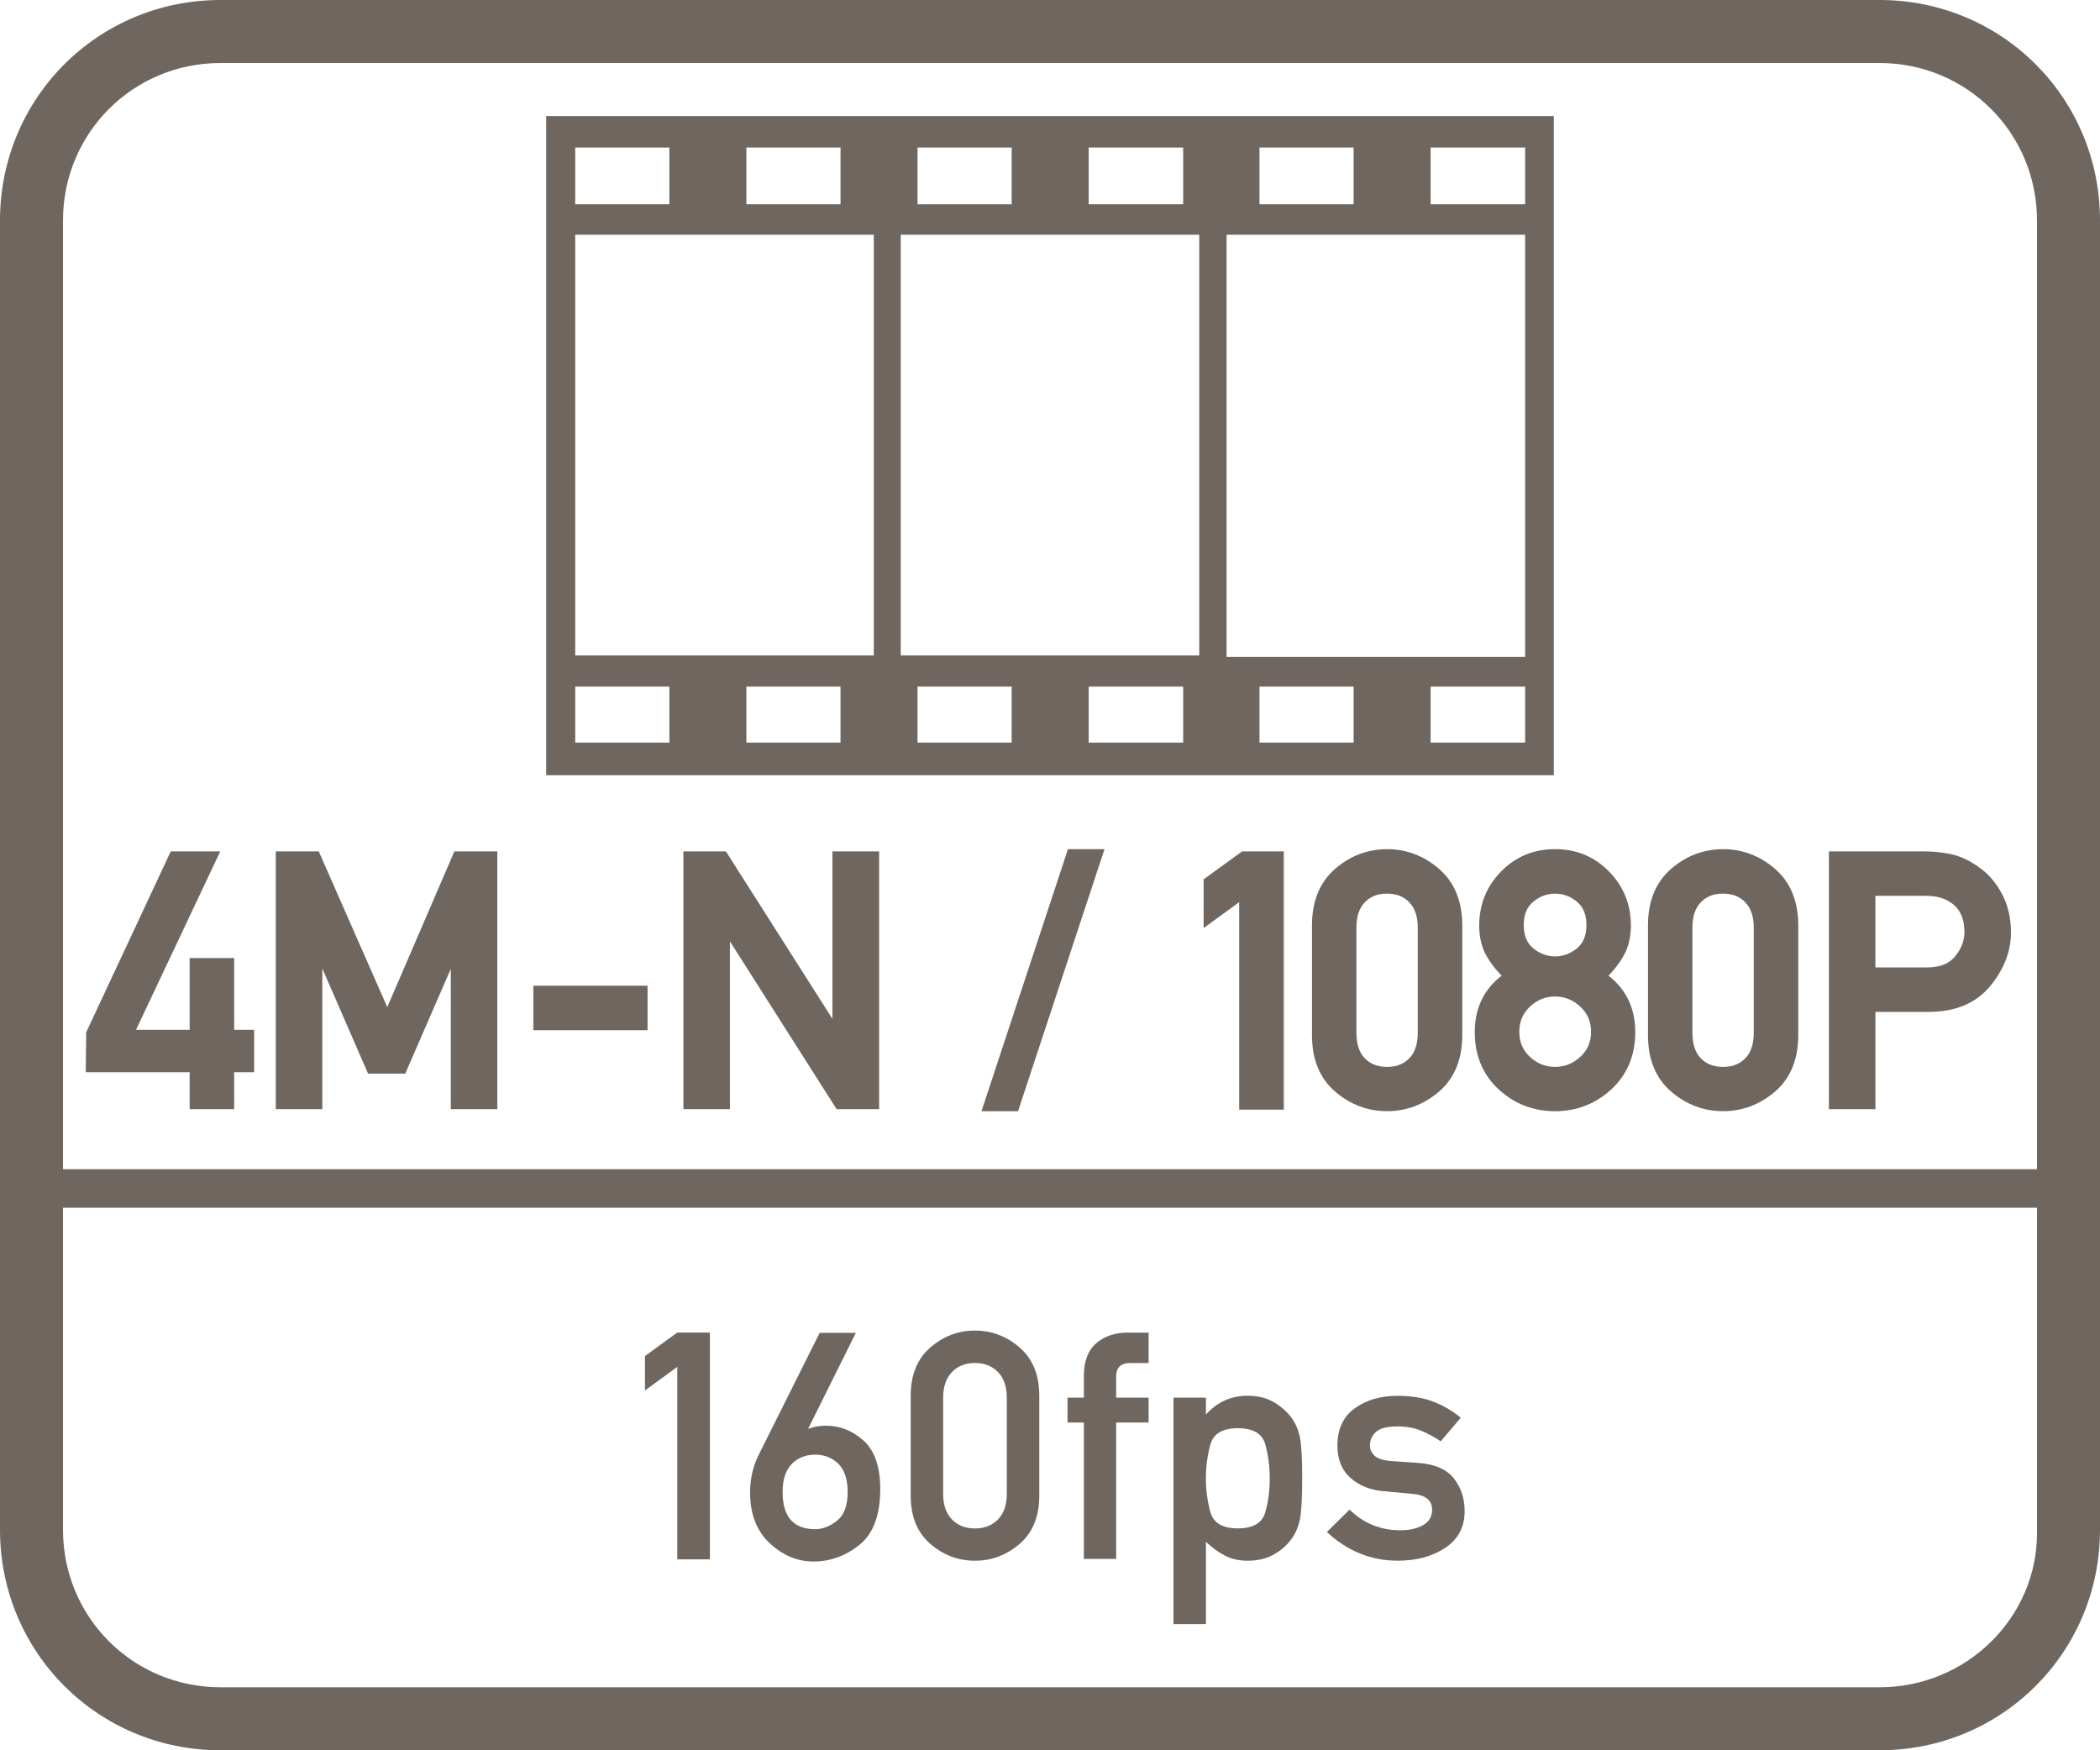
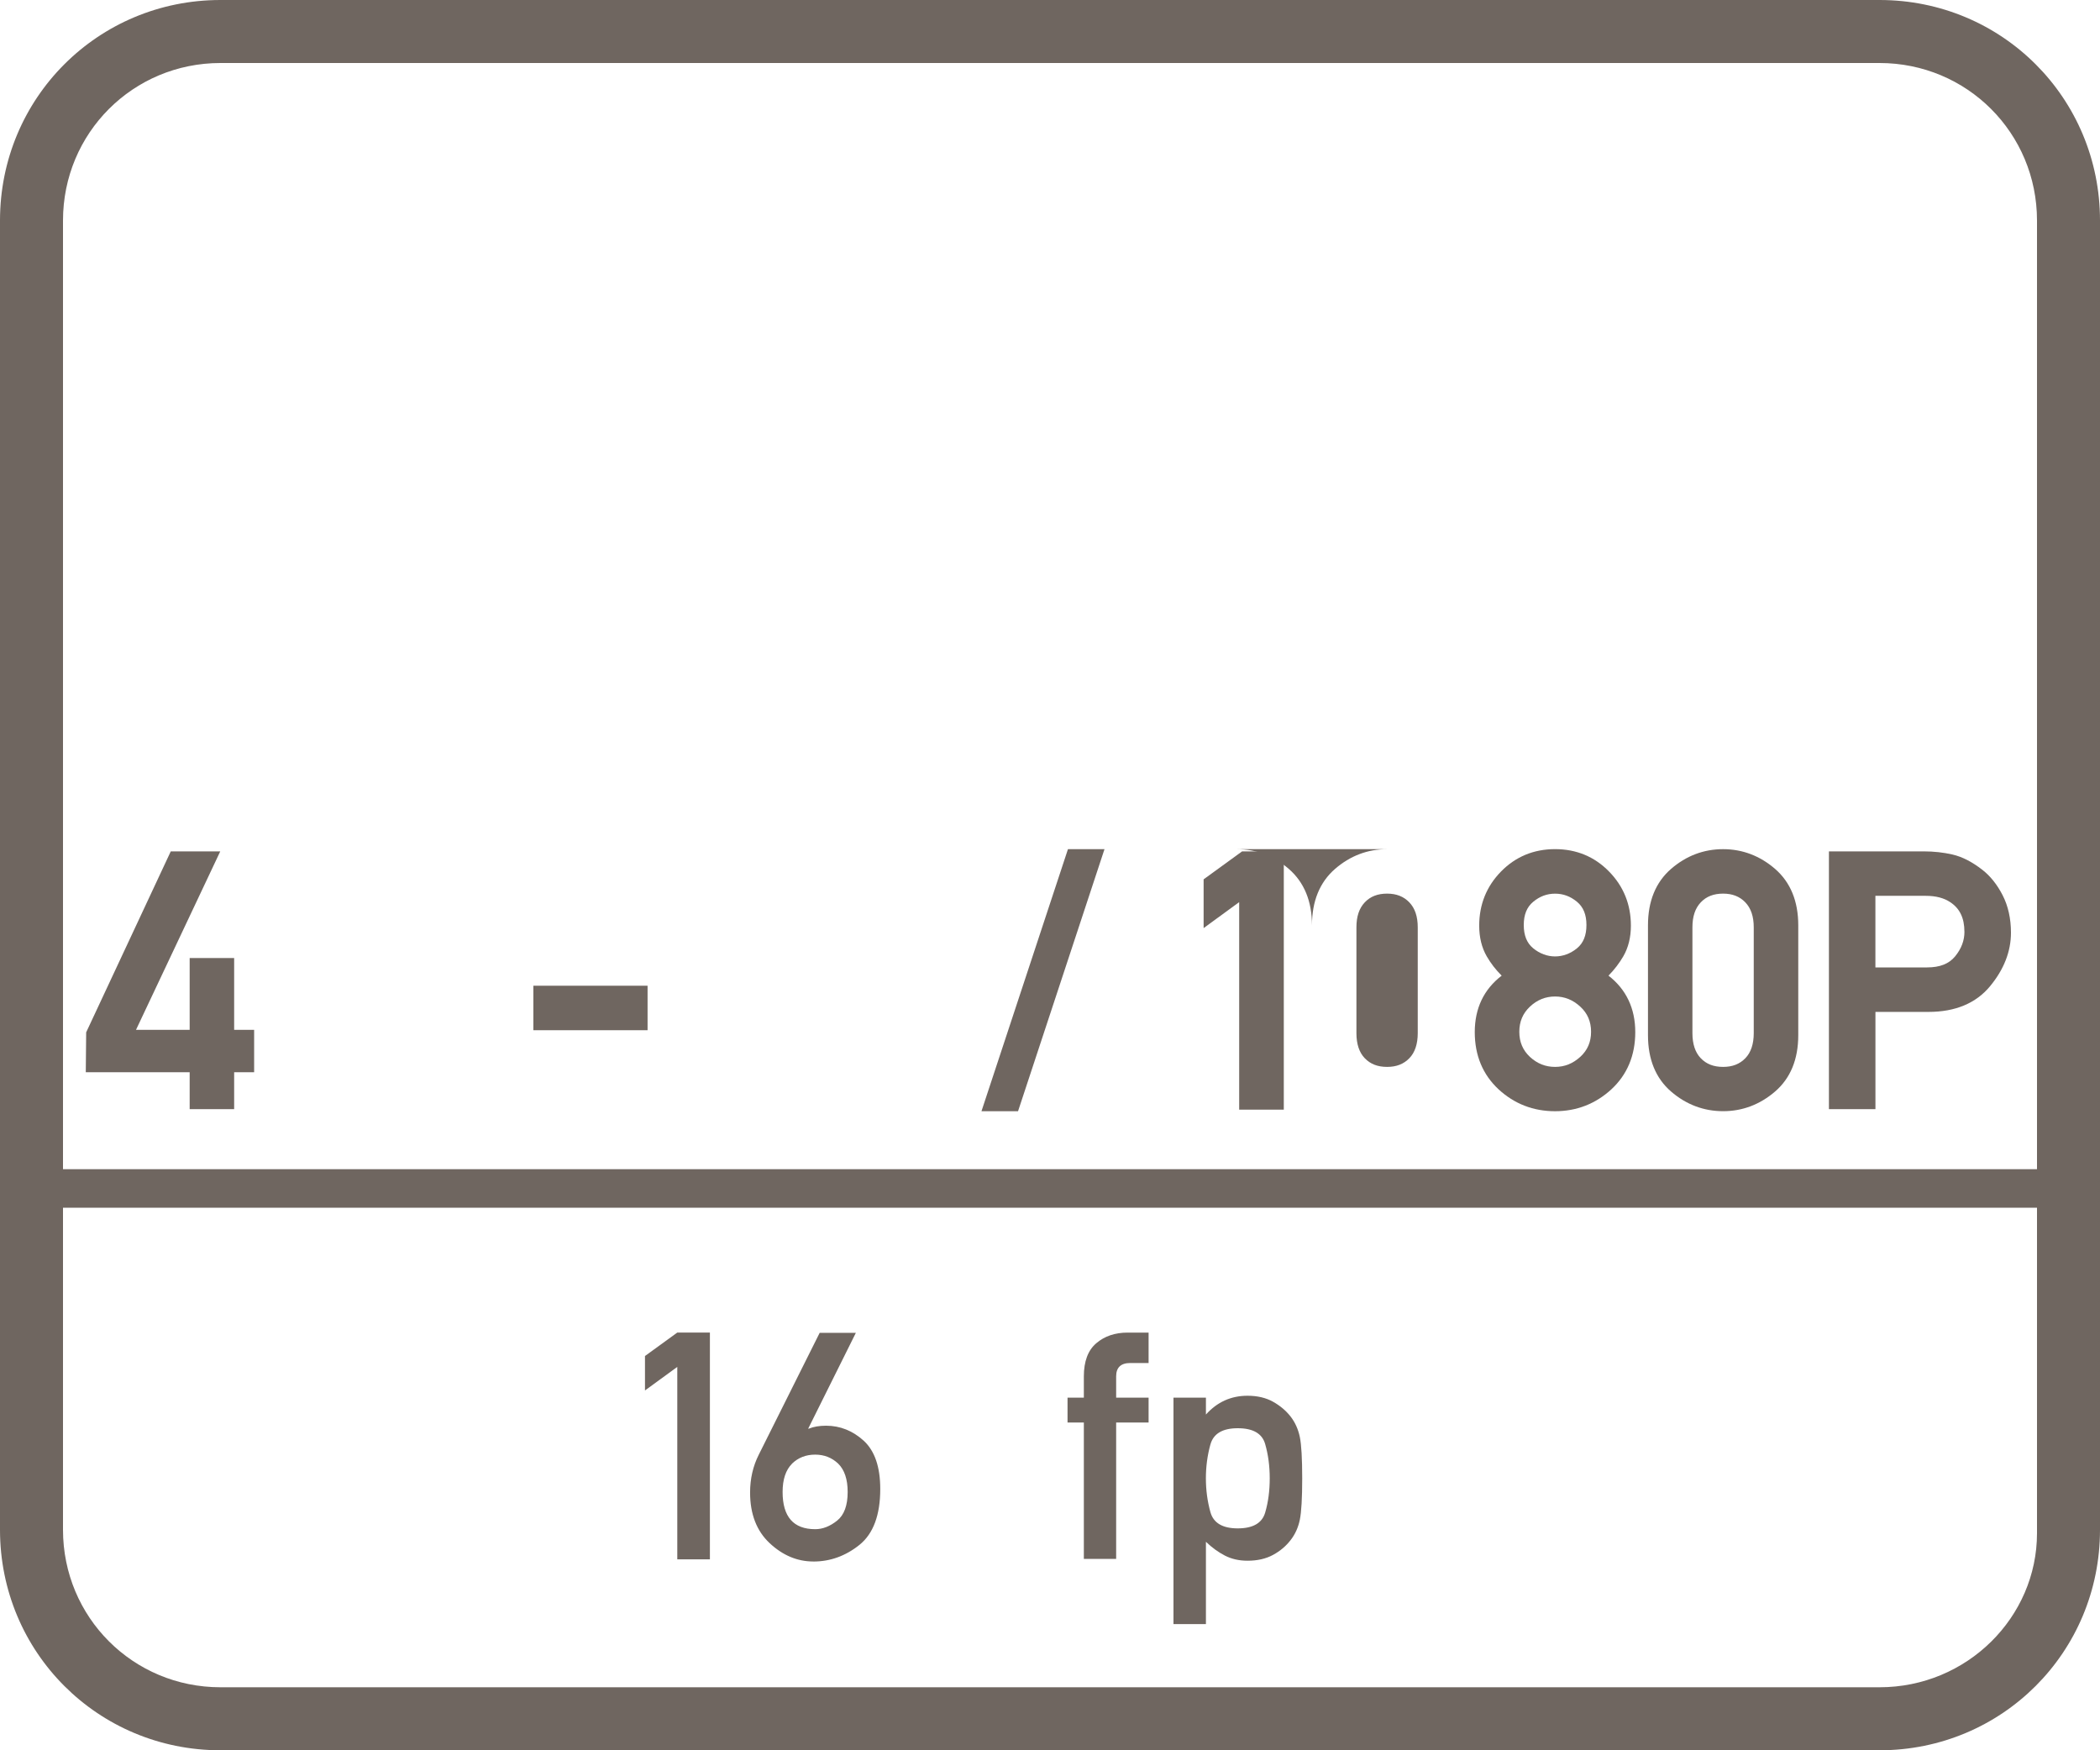
<svg xmlns="http://www.w3.org/2000/svg" id="Layer_1" version="1.1" viewBox="0 0 60 50">
  <defs>
    <style>
      .st0 {
        fill: #6f6660;
      }
    </style>
  </defs>
-   <path class="st0" d="M44.395,3.315H15.605v18.83h28.79V3.315ZM35.985,4.215h2.69v1.62h-2.69v-1.62ZM31.105,4.215h2.7v1.62h-2.7v-1.62ZM26.215,4.215h2.69v1.62h-2.69v-1.62ZM21.325,4.215h2.69v1.62h-2.69v-1.62ZM16.435,4.215h2.69v1.62h-2.69v-1.62ZM19.125,21.215h-2.69v-1.6h2.69v1.6ZM24.015,21.215h-2.69v-1.6h2.69v1.6ZM24.965,18.725h-8.53V6.705h8.53v12.02ZM28.905,21.215h-2.69v-1.6h2.69v1.6ZM33.805,21.215h-2.7v-1.6h2.7v1.6ZM34.265,18.725h-8.53V6.705h8.53v12.02ZM38.675,21.215h-2.69v-1.6h2.69v1.6ZM43.575,21.215h-2.7v-1.6h2.7v1.6ZM43.575,18.765h-8.53V6.705h8.53v12.06ZM43.575,5.835h-2.7v-1.62h2.7v1.62Z" />
  <path class="st0" d="M53.7,0H6.3C2.8,0,0,2.8,0,6.3v37.4c0,3.5,2.8,6.3,6.3,6.3h47.4c3.5,0,6.3-2.8,6.3-6.3V6.3C60,2.8,57.2,0,53.7,0ZM58.2,43.8c0,2.4-2,4.4-4.5,4.4H6.3c-2.5,0-4.5-2-4.5-4.5v-9.2h56.4v9.3ZM58.2,33.4H1.8V6.3C1.8,3.8,3.8,1.8,6.3,1.8h47.4c2.5,0,4.5,2,4.5,4.5v27.1Z" />
  <polygon class="st0" points="19.351 44.546 20.283 44.546 20.283 38.067 19.351 38.067 18.428 38.737 18.428 39.721 19.351 39.048 19.351 44.546" />
  <path class="st0" d="M23.238,44.608c.482,0,.921-.158,1.318-.476.396-.319.594-.853.594-1.597,0-.628-.157-1.086-.47-1.376-.316-.287-.676-.431-1.078-.431-.192,0-.356.028-.493.084h-.018l1.362-2.737h-1.034l-1.739,3.479c-.166.329-.249.689-.249,1.083,0,.615.187,1.098.559,1.446s.789.524,1.247.524ZM22.63,41.811c.177-.171.397-.257.661-.257.257,0,.476.086.657.257.18.178.271.447.271.809,0,.387-.101.66-.302.82-.204.163-.413.244-.625.244-.622,0-.932-.355-.932-1.064,0-.358.09-.627.271-.809Z" />
-   <path class="st0" d="M27.857,44.585c.476,0,.901-.16,1.276-.482.374-.323.561-.781.561-1.377v-2.853c0-.595-.187-1.054-.561-1.378-.375-.324-.8-.485-1.276-.485-.479,0-.905.161-1.278.485s-.559.783-.559,1.378v2.853c0,.596.187,1.054.559,1.377.373.322.799.482,1.278.482ZM26.947,39.927c0-.311.083-.553.249-.729.166-.174.386-.262.661-.262.272,0,.492.088.659.262.167.176.25.418.25.729v2.746c0,.314-.083.557-.25.73-.167.173-.387.26-.659.26-.275,0-.496-.087-.661-.26-.166-.174-.249-.416-.249-.73v-2.746Z" />
  <path class="st0" d="M30.967,44.532h.923v-3.896h.927v-.709h-.927v-.608c0-.255.135-.382.404-.382h.523v-.869h-.599c-.361,0-.66.102-.896.304-.237.202-.355.519-.355.947v.608h-.466v.709h.466v3.896Z" />
  <path class="st0" d="M34.455,44.044c.172.166.353.297.543.395.191.098.406.146.646.146.281,0,.523-.055.728-.166s.373-.254.506-.428c.127-.163.214-.355.26-.577.045-.222.068-.615.068-1.181s-.023-.962-.068-1.182c-.046-.221-.133-.414-.26-.58-.133-.171-.302-.314-.506-.428s-.447-.171-.728-.171c-.471,0-.867.179-1.189.537v-.483h-.927v6.469h.927v-2.352ZM34.583,41.266c.085-.311.346-.466.781-.466s.696.149.783.45.131.628.131.982-.043.682-.131.98-.348.449-.783.449-.695-.155-.781-.465c-.086-.309-.129-.631-.129-.965s.043-.656.129-.967Z" />
-   <path class="st0" d="M40.662,43.567c-.171.1-.389.148-.652.148-.565,0-1.048-.197-1.451-.59l-.648.639c.585.547,1.262.82,2.028.82.532,0,.983-.122,1.354-.367.37-.246.554-.596.554-1.048,0-.364-.104-.677-.311-.938s-.548-.408-1.025-.441l-.763-.053c-.234-.018-.394-.07-.479-.156-.086-.086-.129-.179-.129-.279,0-.16.058-.292.173-.396.115-.105.321-.158.617-.158.249,0,.47.04.666.12.195.079.384.182.568.306l.572-.674c-.228-.189-.485-.342-.772-.455s-.631-.171-1.034-.171c-.488,0-.896.12-1.225.359-.329.239-.493.593-.493,1.061,0,.396.125.706.377.928s.568.347.95.377l.816.075c.375.033.563.184.563.453,0,.195-.086.342-.257.441Z" />
  <polygon class="st0" points="6.69 27.368 5.419 27.368 5.419 29.419 3.886 29.419 6.293 24.321 4.879 24.321 2.462 29.491 2.451 30.631 5.419 30.631 5.419 31.685 6.69 31.685 6.69 30.631 7.261 30.631 7.261 29.419 6.69 29.419 6.69 27.368" />
-   <polygon class="st0" points="11.065 28.771 9.107 24.321 7.88 24.321 7.88 31.685 9.209 31.685 9.209 27.667 10.516 30.67 11.579 30.67 12.88 27.677 12.88 31.685 14.209 31.685 14.209 24.321 12.982 24.321 11.065 28.771" />
  <rect class="st0" x="15.239" y="28.159" width="3.263" height="1.271" />
-   <polygon class="st0" points="23.784 29.106 20.74 24.321 19.526 24.321 19.526 31.685 20.855 31.685 20.855 26.892 23.903 31.685 25.118 31.685 25.118 24.321 23.784 24.321 23.784 29.106" />
  <polygon class="st0" points="28.042 31.744 29.087 31.744 31.557 24.258 30.513 24.258 28.042 31.744" />
  <polygon class="st0" points="34.389 25.12 34.389 26.513 35.405 25.771 35.405 31.7 36.68 31.7 36.68 24.321 35.489 24.321 34.389 25.12" />
-   <path class="st0" d="M39.631,24.258c-.555,0-1.056.19-1.488.565-.437.38-.658.922-.658,1.61v3.14c0,.689.222,1.23.659,1.608.432.373.933.562,1.488.562.552,0,1.052-.189,1.485-.562.439-.378.662-.919.662-1.608v-3.14c0-.688-.223-1.23-.662-1.611-.433-.374-.933-.564-1.485-.564ZM38.755,26.492c0-.312.078-.545.239-.715.159-.168.367-.249.637-.249.267,0,.474.082.635.249.162.17.241.404.241.715v3.022c0,.311-.081.552-.24.716-.161.167-.369.248-.636.248-.27,0-.478-.081-.638-.248-.158-.164-.238-.405-.238-.716v-3.022Z" />
+   <path class="st0" d="M39.631,24.258c-.555,0-1.056.19-1.488.565-.437.38-.658.922-.658,1.61v3.14v-3.14c0-.688-.223-1.23-.662-1.611-.433-.374-.933-.564-1.485-.564ZM38.755,26.492c0-.312.078-.545.239-.715.159-.168.367-.249.637-.249.267,0,.474.082.635.249.162.17.241.404.241.715v3.022c0,.311-.081.552-.24.716-.161.167-.369.248-.636.248-.27,0-.478-.081-.638-.248-.158-.164-.238-.405-.238-.716v-3.022Z" />
  <path class="st0" d="M45.958,27.87c.164-.167.306-.352.422-.551.144-.248.217-.543.217-.876,0-.604-.21-1.125-.625-1.547-.414-.424-.933-.639-1.542-.639s-1.127.215-1.542.638c-.415.423-.625.943-.625,1.548,0,.334.072.628.215.876.113.197.256.383.427.552-.51.392-.769.934-.769,1.614,0,.664.229,1.214.68,1.633.449.415.992.626,1.613.626.618,0,1.16-.211,1.611-.626.452-.419.682-.969.682-1.633,0-.678-.258-1.221-.766-1.615ZM45.15,30.191c-.211.193-.447.287-.719.287-.275,0-.51-.094-.718-.285-.205-.192-.304-.427-.304-.718s.1-.527.304-.719c.208-.194.443-.289.718-.289.272,0,.508.095.719.289.208.191.309.427.309.719s-.101.525-.308.716ZM45.058,27.089c-.379.311-.875.311-1.253,0-.181-.149-.269-.367-.269-.665,0-.295.088-.512.269-.662.189-.157.394-.233.626-.233s.437.076.626.232c.182.151.27.368.27.663,0,.298-.088.516-.269.665Z" />
  <path class="st0" d="M49.231,24.258c-.555,0-1.056.19-1.488.565-.437.38-.658.922-.658,1.61v3.14c0,.689.222,1.23.659,1.608.432.373.933.562,1.488.562.552,0,1.052-.189,1.485-.562.439-.378.662-.919.662-1.608v-3.14c0-.688-.223-1.23-.662-1.611-.433-.374-.933-.564-1.485-.564ZM48.355,26.492c0-.312.078-.545.239-.715.159-.168.367-.249.637-.249.267,0,.474.082.635.249.162.17.241.404.241.715v3.022c0,.311-.081.552-.24.716-.161.167-.369.248-.636.248-.27,0-.478-.081-.638-.248-.158-.164-.238-.405-.238-.716v-3.022Z" />
  <path class="st0" d="M55.79,24.412c-.264-.061-.542-.091-.827-.091h-2.708v7.364h1.329v-2.778h1.516c.765,0,1.356-.247,1.758-.733.397-.479.598-.994.598-1.53,0-.401-.08-.762-.238-1.07-.157-.306-.353-.551-.582-.728-.289-.225-.574-.371-.847-.434ZM56.127,26.614c0,.255-.087.486-.267.707-.174.212-.435.315-.8.315h-1.477v-2.045h1.438c.287,0,.521.061.698.18.274.179.407.455.407.843Z" />
</svg>